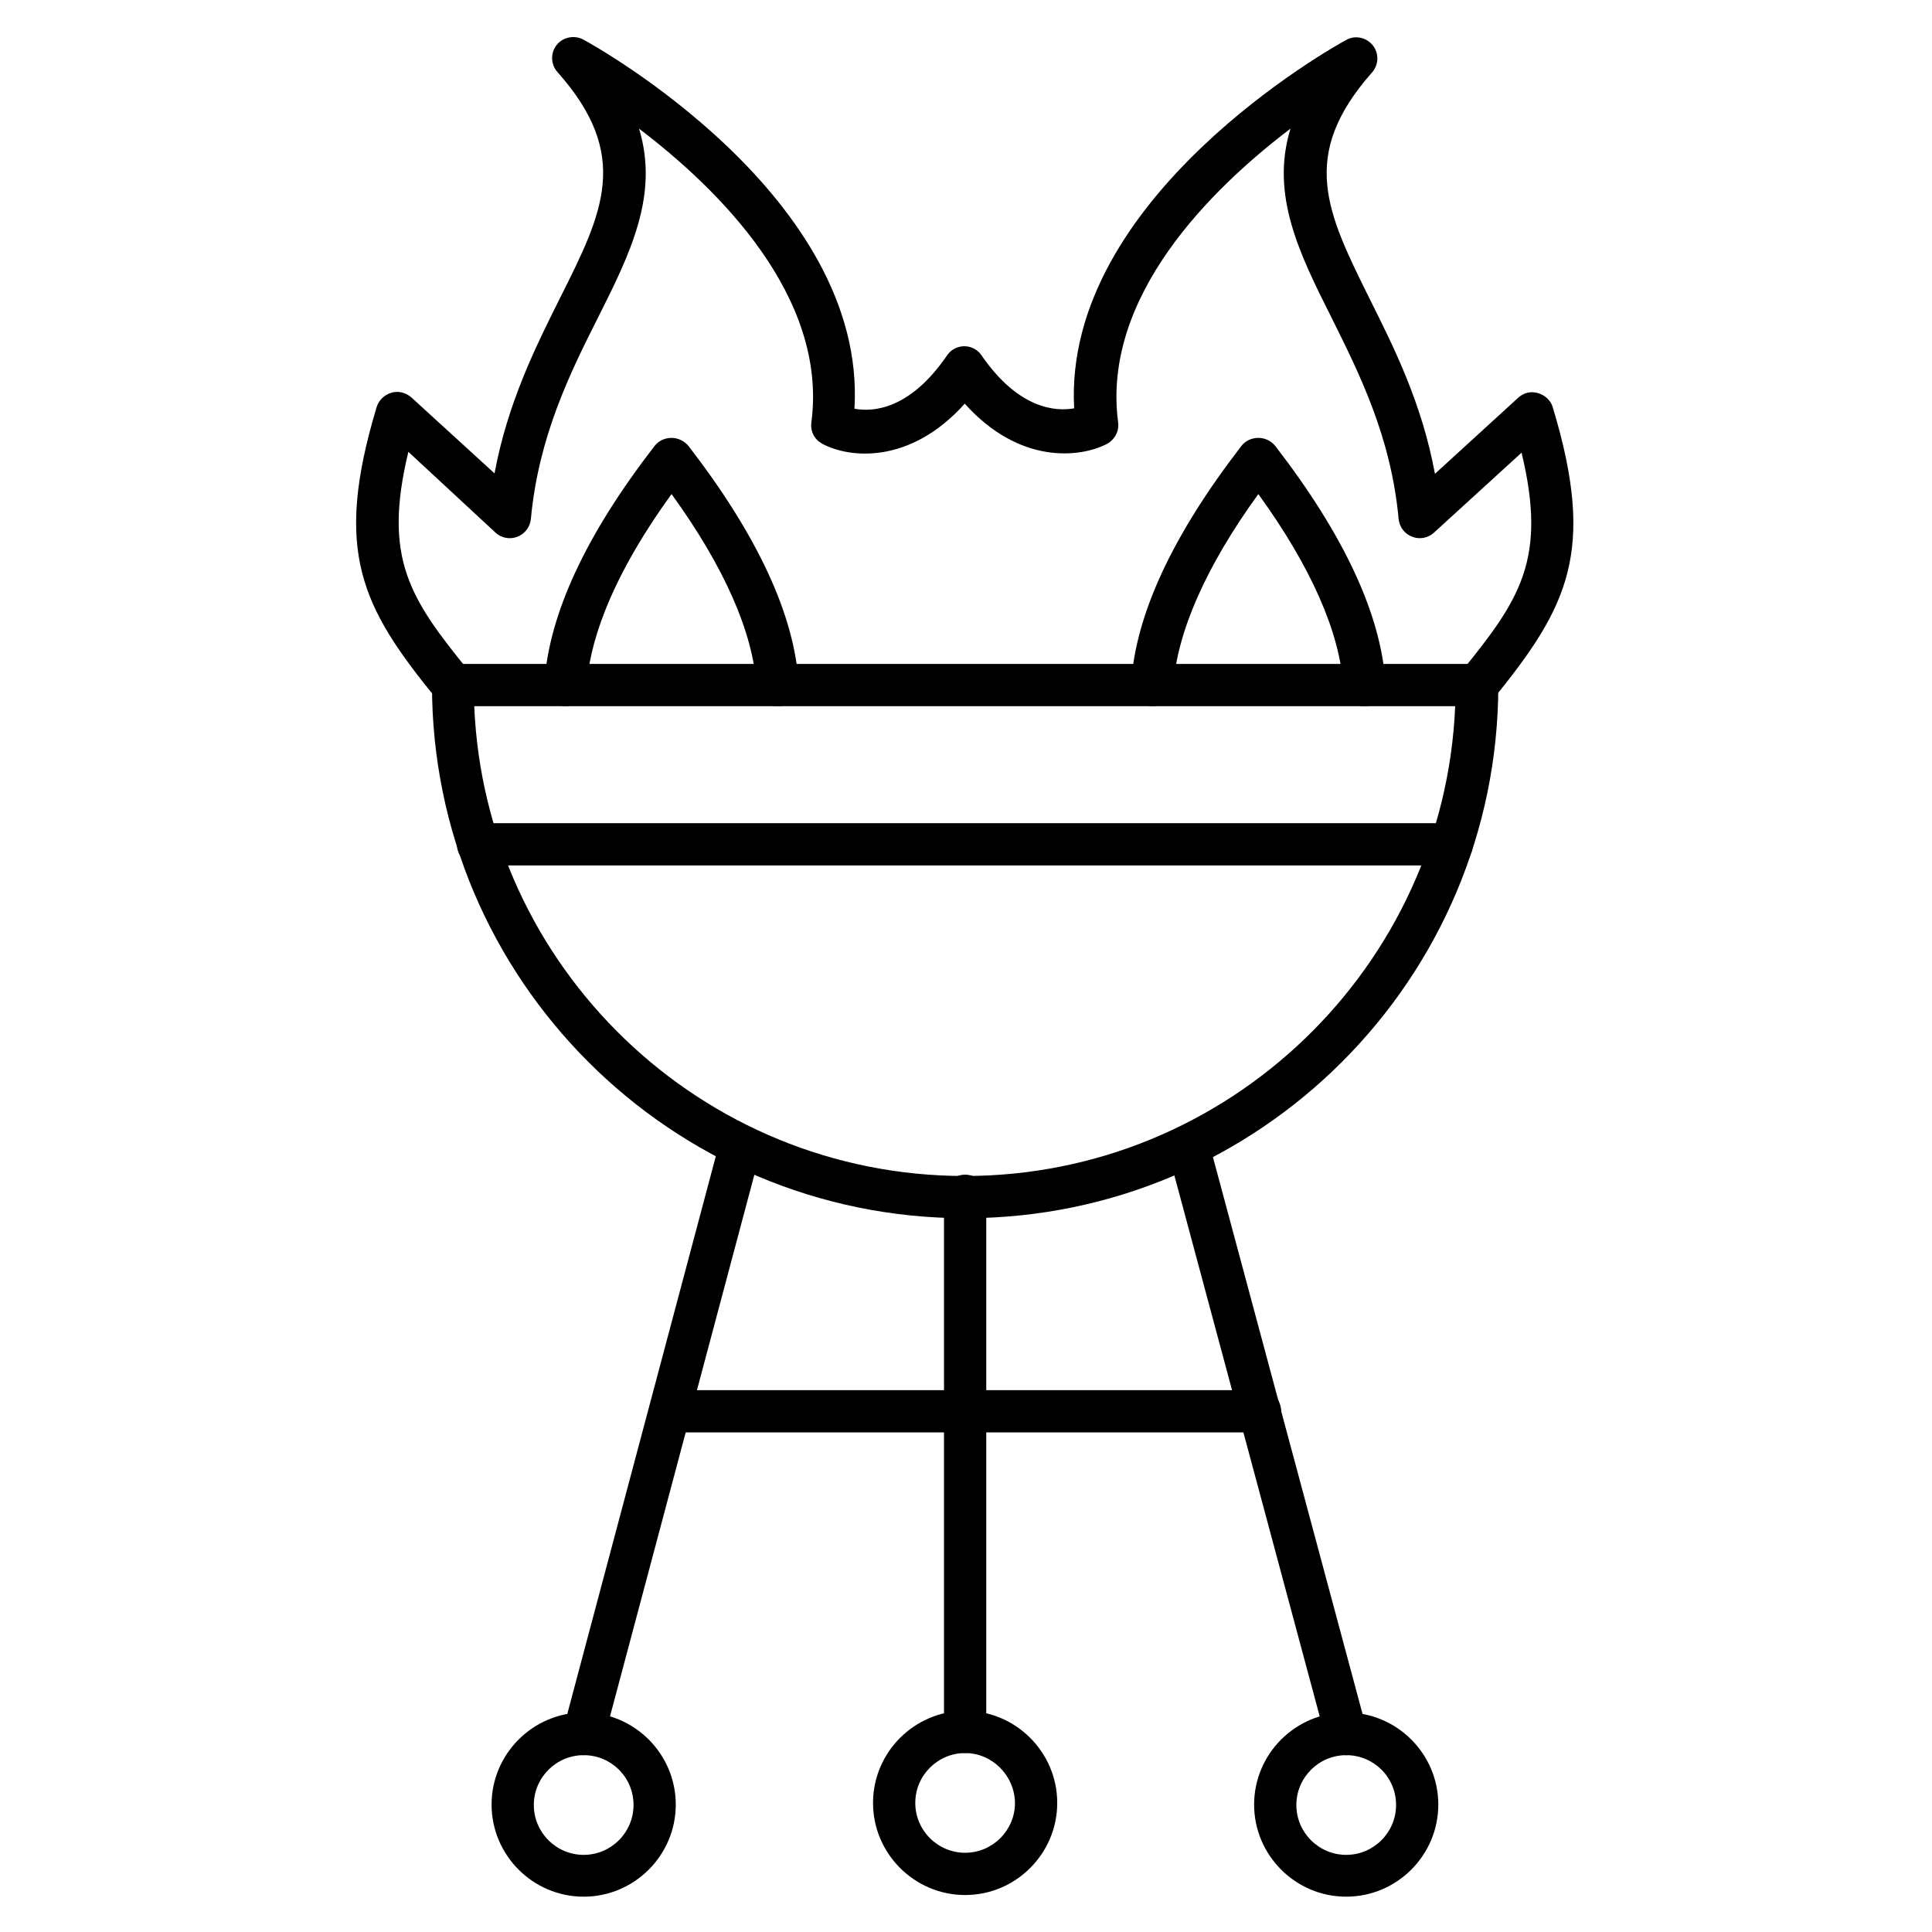
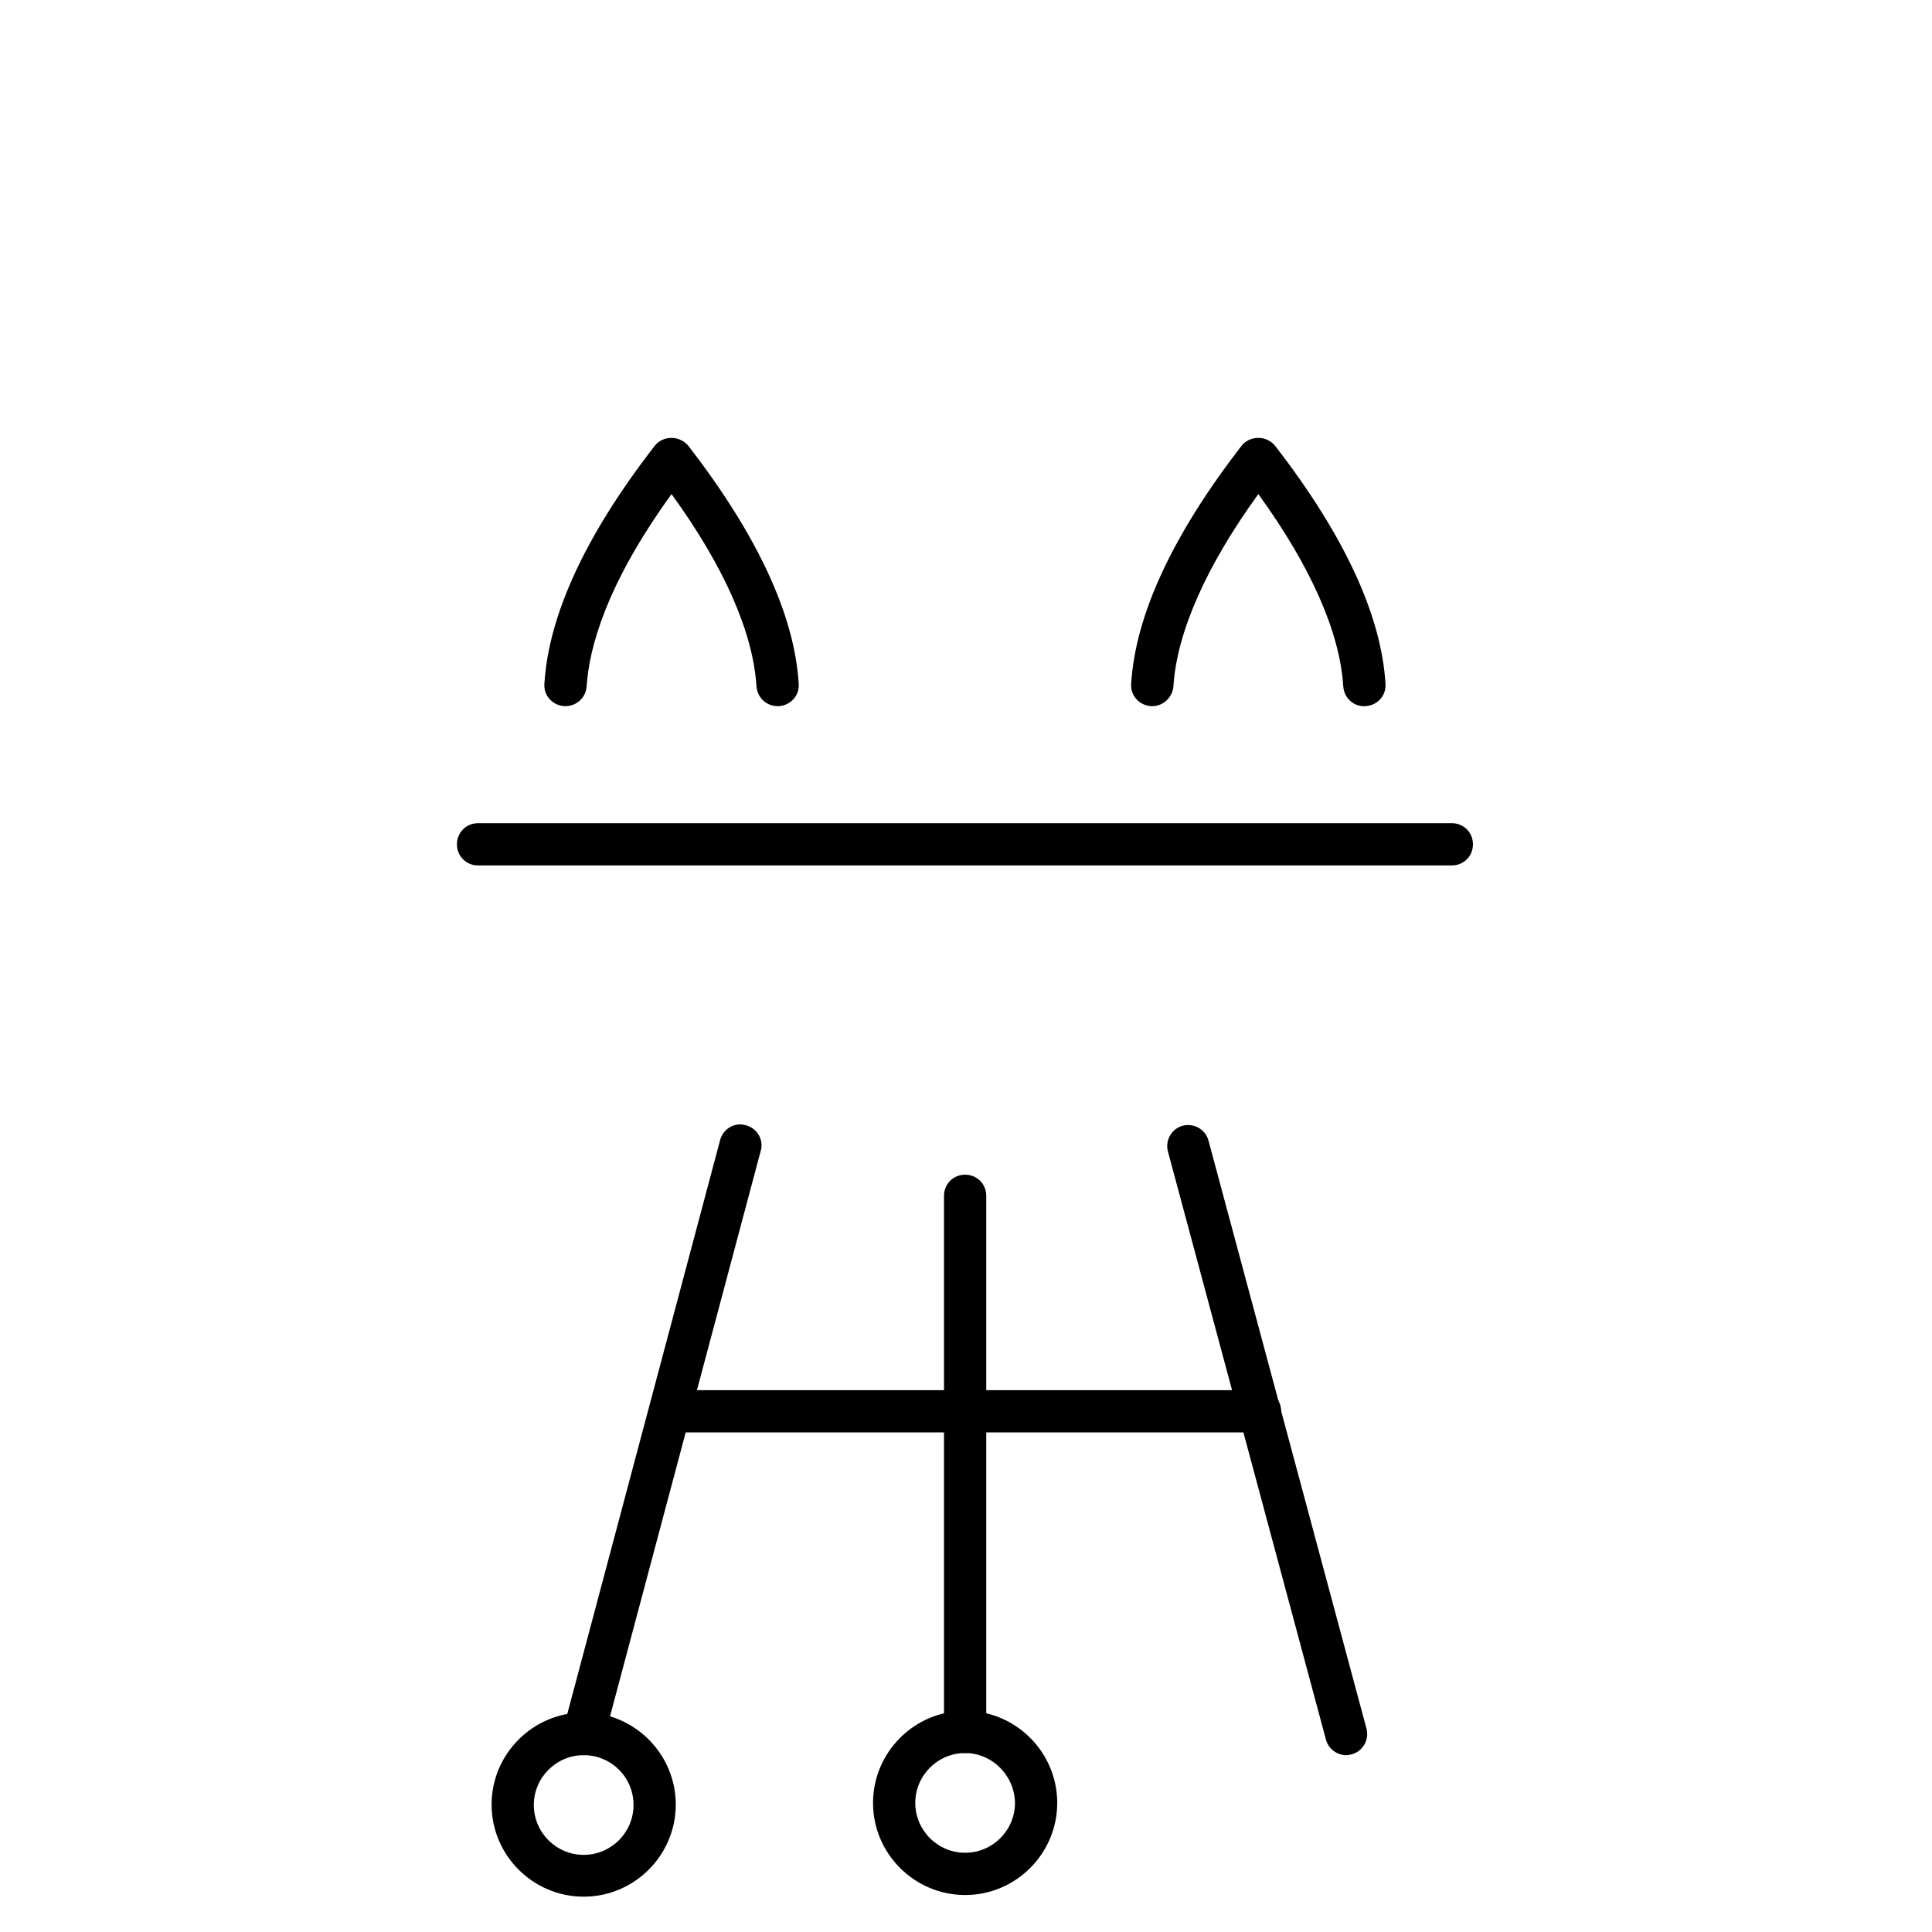
<svg xmlns="http://www.w3.org/2000/svg" fill="#000000" width="800px" height="800px" version="1.1" viewBox="144 144 512 512">
  <g>
    <path d="m399.77 608.57c-3.137 0-5.598-2.465-5.598-5.598v-142.07c0-3.137 2.465-5.598 5.598-5.598 3.137 0 5.598 2.465 5.598 5.598v142.07c0 3.137-2.574 5.598-5.598 5.598z" />
    <path d="m298.68 609.14c-0.449 0-1.008-0.113-1.457-0.223-3.023-0.785-4.812-3.918-3.918-6.828l41.535-155.96c0.785-3.023 3.918-4.812 6.828-3.918 3.023 0.785 4.812 3.918 3.918 6.828l-41.531 155.84c-0.672 2.574-2.91 4.254-5.375 4.254z" />
    <path d="m500.76 609.14c-2.465 0-4.703-1.68-5.375-4.141l-41.871-155.84c-0.785-3.023 1.008-6.047 3.918-6.828 3.023-0.785 6.047 1.008 6.828 3.918l41.871 155.84c0.785 3.023-1.008 6.047-3.918 6.828-0.445 0.109-1.008 0.223-1.453 0.223z" />
    <path d="m477.81 523.6h-156.18c-3.137 0-5.598-2.465-5.598-5.598 0-3.137 2.465-5.598 5.598-5.598h156.29c3.137 0 5.598 2.465 5.598 5.598 0 3.133-2.574 5.598-5.711 5.598z" />
-     <path d="m399.77 466.84c-77.922 0-141.29-63.367-141.29-141.29 0-3.137 2.465-5.598 5.598-5.598h271.39c3.137 0 5.598 2.465 5.598 5.598 0 77.922-63.371 141.29-141.29 141.29zm-130.09-135.69c2.91 69.191 60.121 124.5 129.98 124.5 69.863 0 127.07-55.418 129.98-124.5z" />
    <path d="m298.68 646.64c-13.434 0-24.406-10.973-24.406-24.406s10.973-24.406 24.406-24.406c13.434 0 24.406 10.973 24.406 24.406s-10.969 24.406-24.406 24.406zm0-37.504c-7.277 0-13.211 5.934-13.211 13.211s5.934 13.211 13.211 13.211c7.277 0 13.211-5.934 13.211-13.211 0-7.391-5.934-13.211-13.211-13.211z" />
    <path d="m399.77 646.2c-13.434 0-24.406-10.973-24.406-24.406 0-13.434 10.973-24.406 24.406-24.406 13.434 0 24.406 10.973 24.406 24.406 0 13.434-10.969 24.406-24.406 24.406zm0-37.621c-7.277 0-13.211 5.934-13.211 13.211s5.934 13.211 13.211 13.211c7.277 0 13.211-5.934 13.211-13.211-0.109-7.277-6.043-13.211-13.211-13.211z" />
-     <path d="m500.76 646.64c-13.434 0-24.406-10.973-24.406-24.406s10.973-24.406 24.406-24.406c13.434 0 24.406 10.973 24.406 24.406s-10.973 24.406-24.406 24.406zm0-37.504c-7.277 0-13.211 5.934-13.211 13.211s5.934 13.211 13.211 13.211c7.277 0 13.211-5.934 13.211-13.211 0-7.391-5.934-13.211-13.211-13.211z" />
-     <path d="m263.97 331.14c-1.68 0-3.246-0.672-4.367-2.016-19.816-24.293-27.316-38.961-15.785-77.25 0.559-1.793 2.016-3.246 3.918-3.805 1.902-0.559 3.805 0 5.262 1.23l22.055 20.152c3.469-18.586 10.746-33.25 17.352-46.461 11.418-22.727 18.922-37.84-0.672-59.898-1.793-2.016-1.902-5.039-0.223-7.164 1.68-2.129 4.703-2.688 7.055-1.457 3.137 1.68 75.234 41.762 71.875 97.852 5.039 0.895 14.668 0.223 24.52-14.105 1.008-1.566 2.801-2.465 4.59-2.465 1.793 0 3.582 0.895 4.59 2.465 9.742 14.105 19.48 14.891 24.52 13.996-3.019-55.871 68.969-95.953 72.105-97.633 2.352-1.344 5.375-0.672 7.055 1.457 1.68 2.129 1.566 5.148-0.223 7.164-19.48 22.055-11.98 37.059-0.672 59.898 6.606 13.211 13.883 27.766 17.352 46.461l22.055-20.152c1.457-1.344 3.359-1.793 5.262-1.23 1.902 0.559 3.359 1.902 3.918 3.805 11.531 38.176 4.031 52.844-15.785 77.25-1.902 2.352-5.484 2.801-7.836 0.785-2.352-1.902-2.801-5.484-0.785-7.836 15.676-19.258 22.953-29.895 16.121-58.219l-23.176 21.16c-1.566 1.457-3.805 1.902-5.82 1.121-2.016-0.785-3.359-2.574-3.582-4.703-2.016-21.832-10.41-38.512-17.688-53.18-8.621-17.129-16.348-32.691-10.973-50.27-20.938 15.898-50.047 44.445-45.68 77.812 0.336 2.352-0.895 4.59-2.91 5.711-7.055 3.695-23.176 5.598-37.73-10.637-14.555 16.234-30.676 14.441-37.73 10.637-2.129-1.121-3.246-3.359-2.91-5.711 4.367-33.363-24.742-61.914-45.68-77.812 5.375 17.578-2.352 33.141-10.973 50.27-7.391 14.668-15.676 31.461-17.688 53.18-0.223 2.129-1.566 3.918-3.582 4.703-2.016 0.785-4.254 0.336-5.82-1.121l-23.066-21.383c-6.828 28.324 0.449 38.961 16.121 58.219 1.902 2.352 1.566 5.934-0.785 7.836-1.117 0.895-2.348 1.344-3.582 1.344z" />
    <path d="m350.07 331.14c-2.91 0-5.375-2.238-5.598-5.262-0.895-14.332-8.621-31.797-22.504-50.941-17.352 23.957-21.832 40.754-22.504 50.941-0.223 3.137-2.801 5.375-5.934 5.262-3.137-0.223-5.484-2.801-5.262-5.934 1.121-18.25 10.973-39.52 29.223-63.031 1.008-1.344 2.688-2.129 4.477-2.129 1.68 0 3.359 0.785 4.477 2.129 18.25 23.625 28.102 44.781 29.223 63.031 0.223 3.137-2.129 5.711-5.262 5.934h-0.336z" />
    <path d="m449.37 331.14h-0.336c-3.137-0.223-5.484-2.801-5.262-5.934 1.121-18.25 10.973-39.41 29.223-63.031 1.008-1.344 2.688-2.129 4.477-2.129 1.793 0 3.359 0.785 4.477 2.129 18.25 23.625 28.102 44.781 29.223 63.031 0.223 3.137-2.129 5.711-5.262 5.934-3.137 0.223-5.711-2.129-5.934-5.262-0.895-14.332-8.621-31.797-22.504-50.941-13.883 19.145-21.609 36.723-22.504 50.941-0.223 2.91-2.688 5.262-5.598 5.262z" />
    <path d="m528.75 373.35h-258.06c-3.137 0-5.598-2.465-5.598-5.598 0-3.137 2.465-5.598 5.598-5.598h258.06c3.137 0 5.598 2.465 5.598 5.598 0 3.137-2.465 5.598-5.598 5.598z" />
  </g>
</svg>